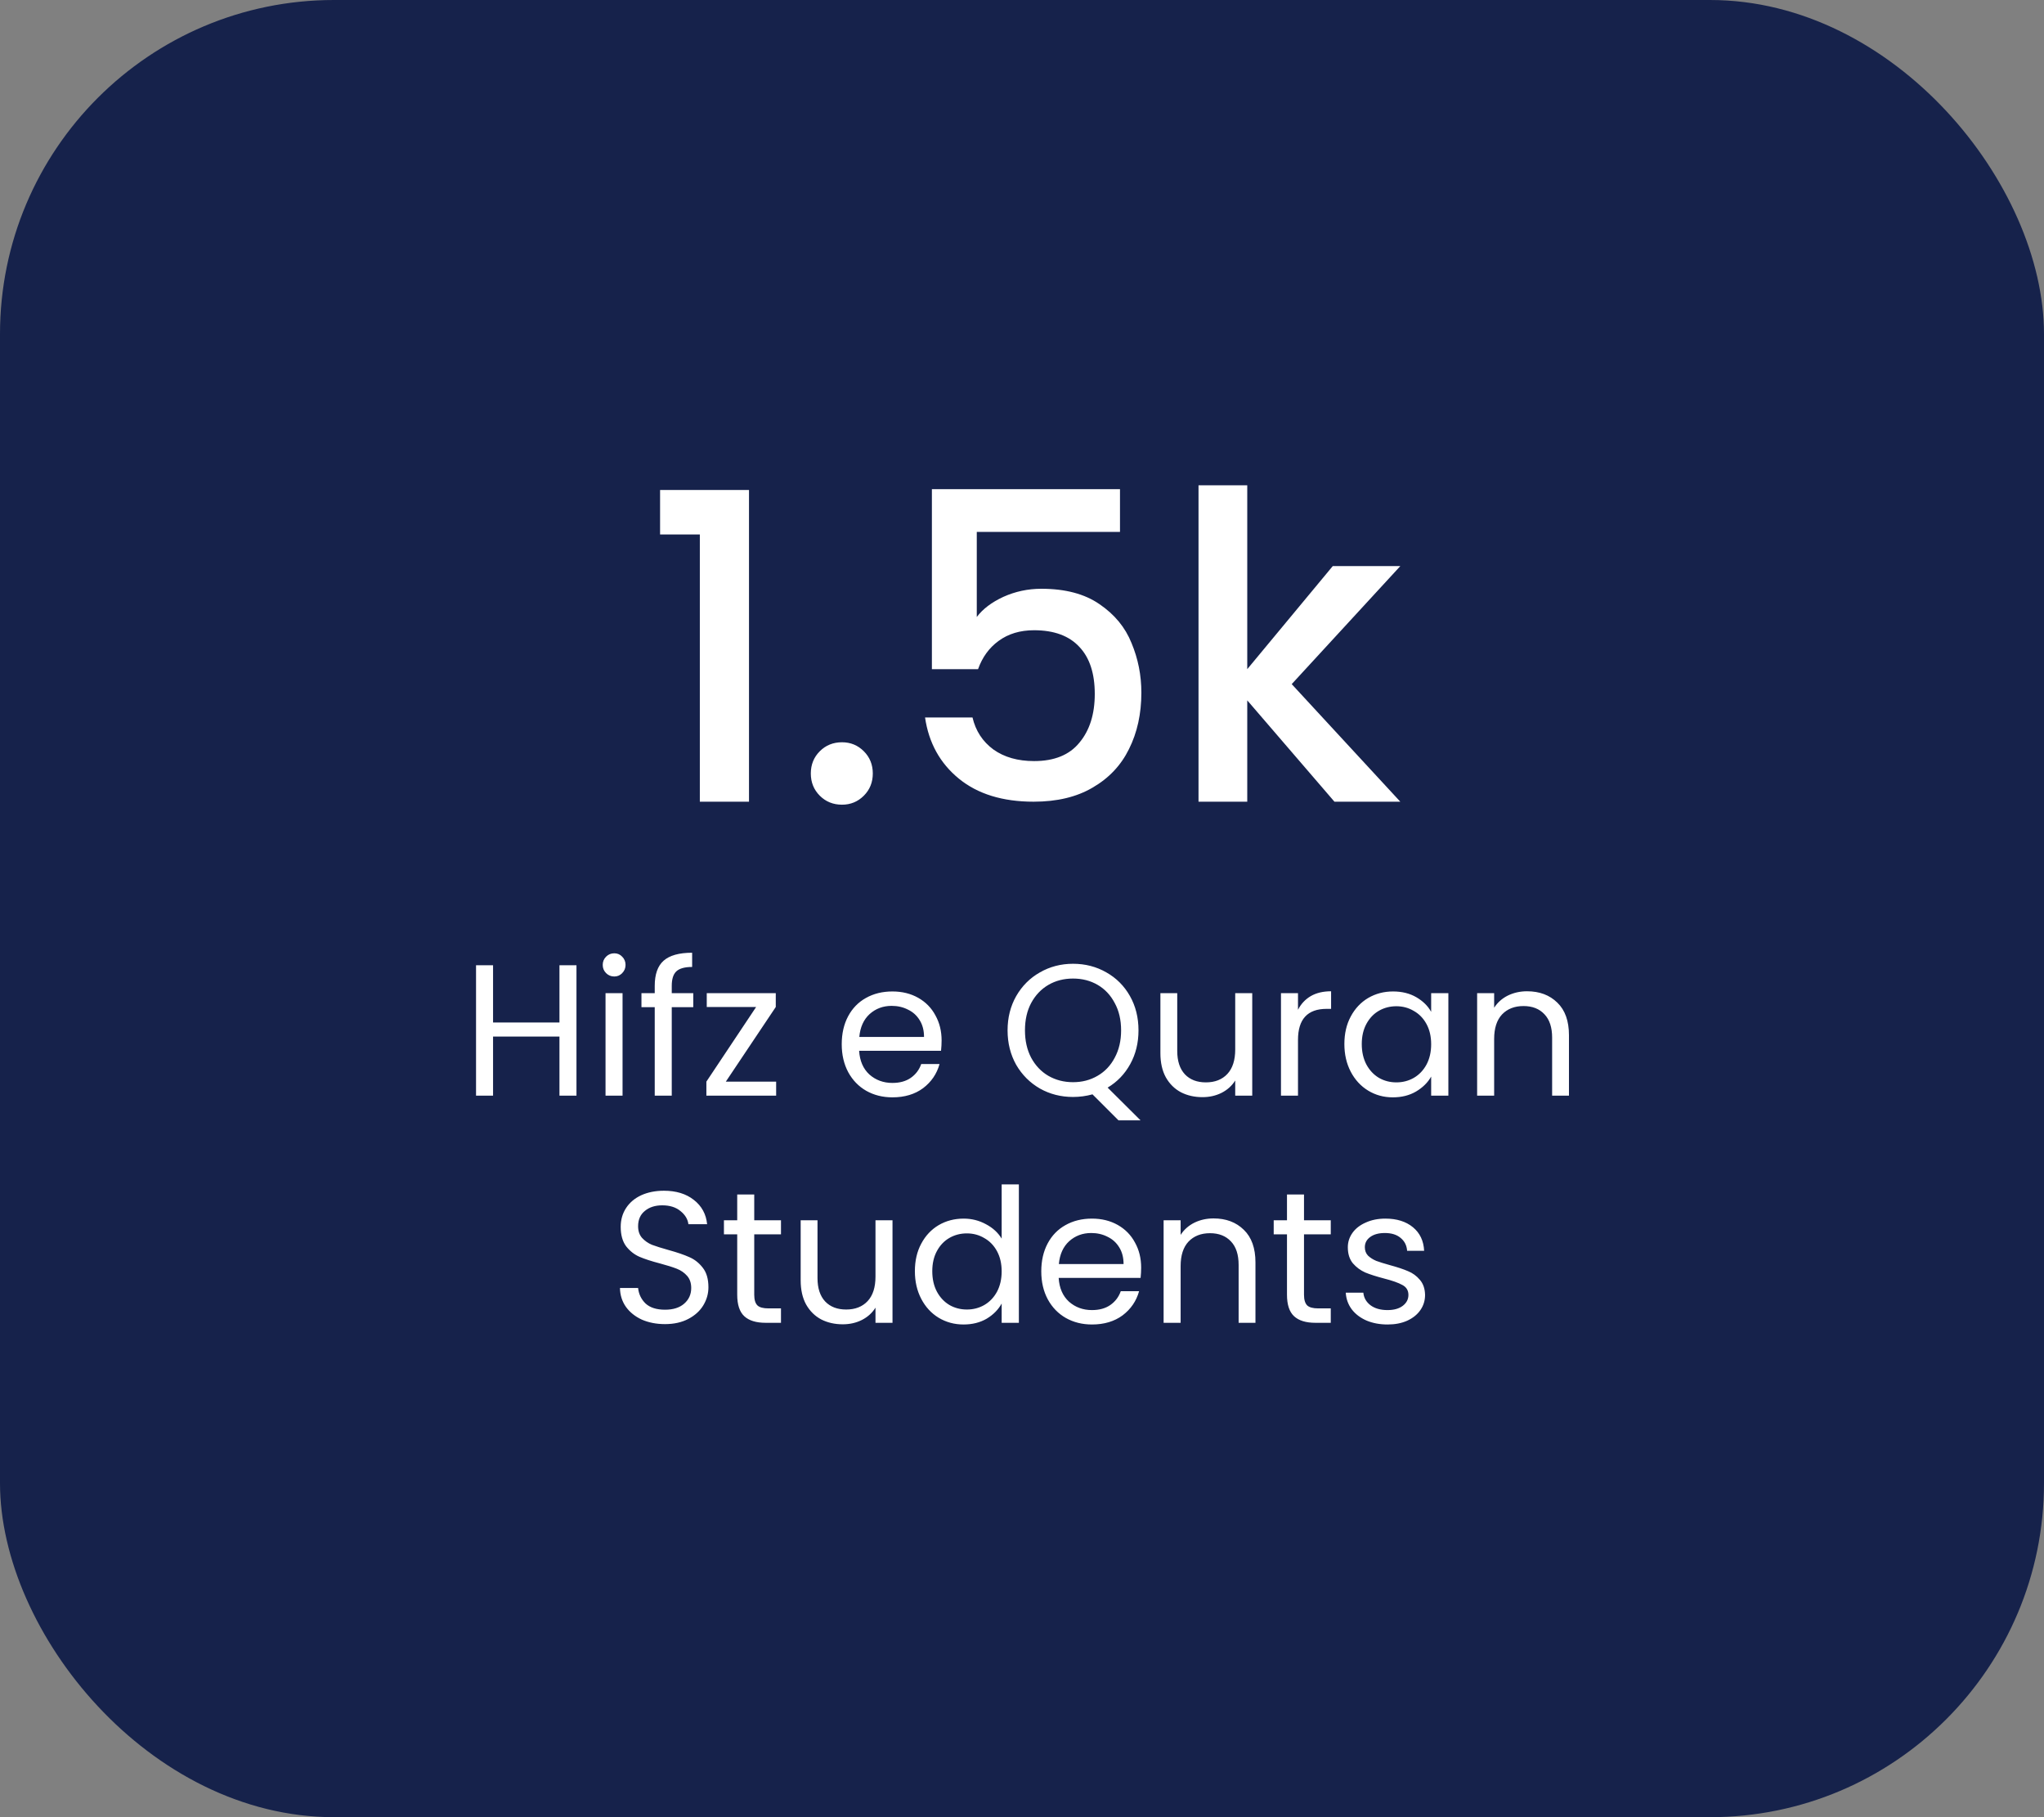
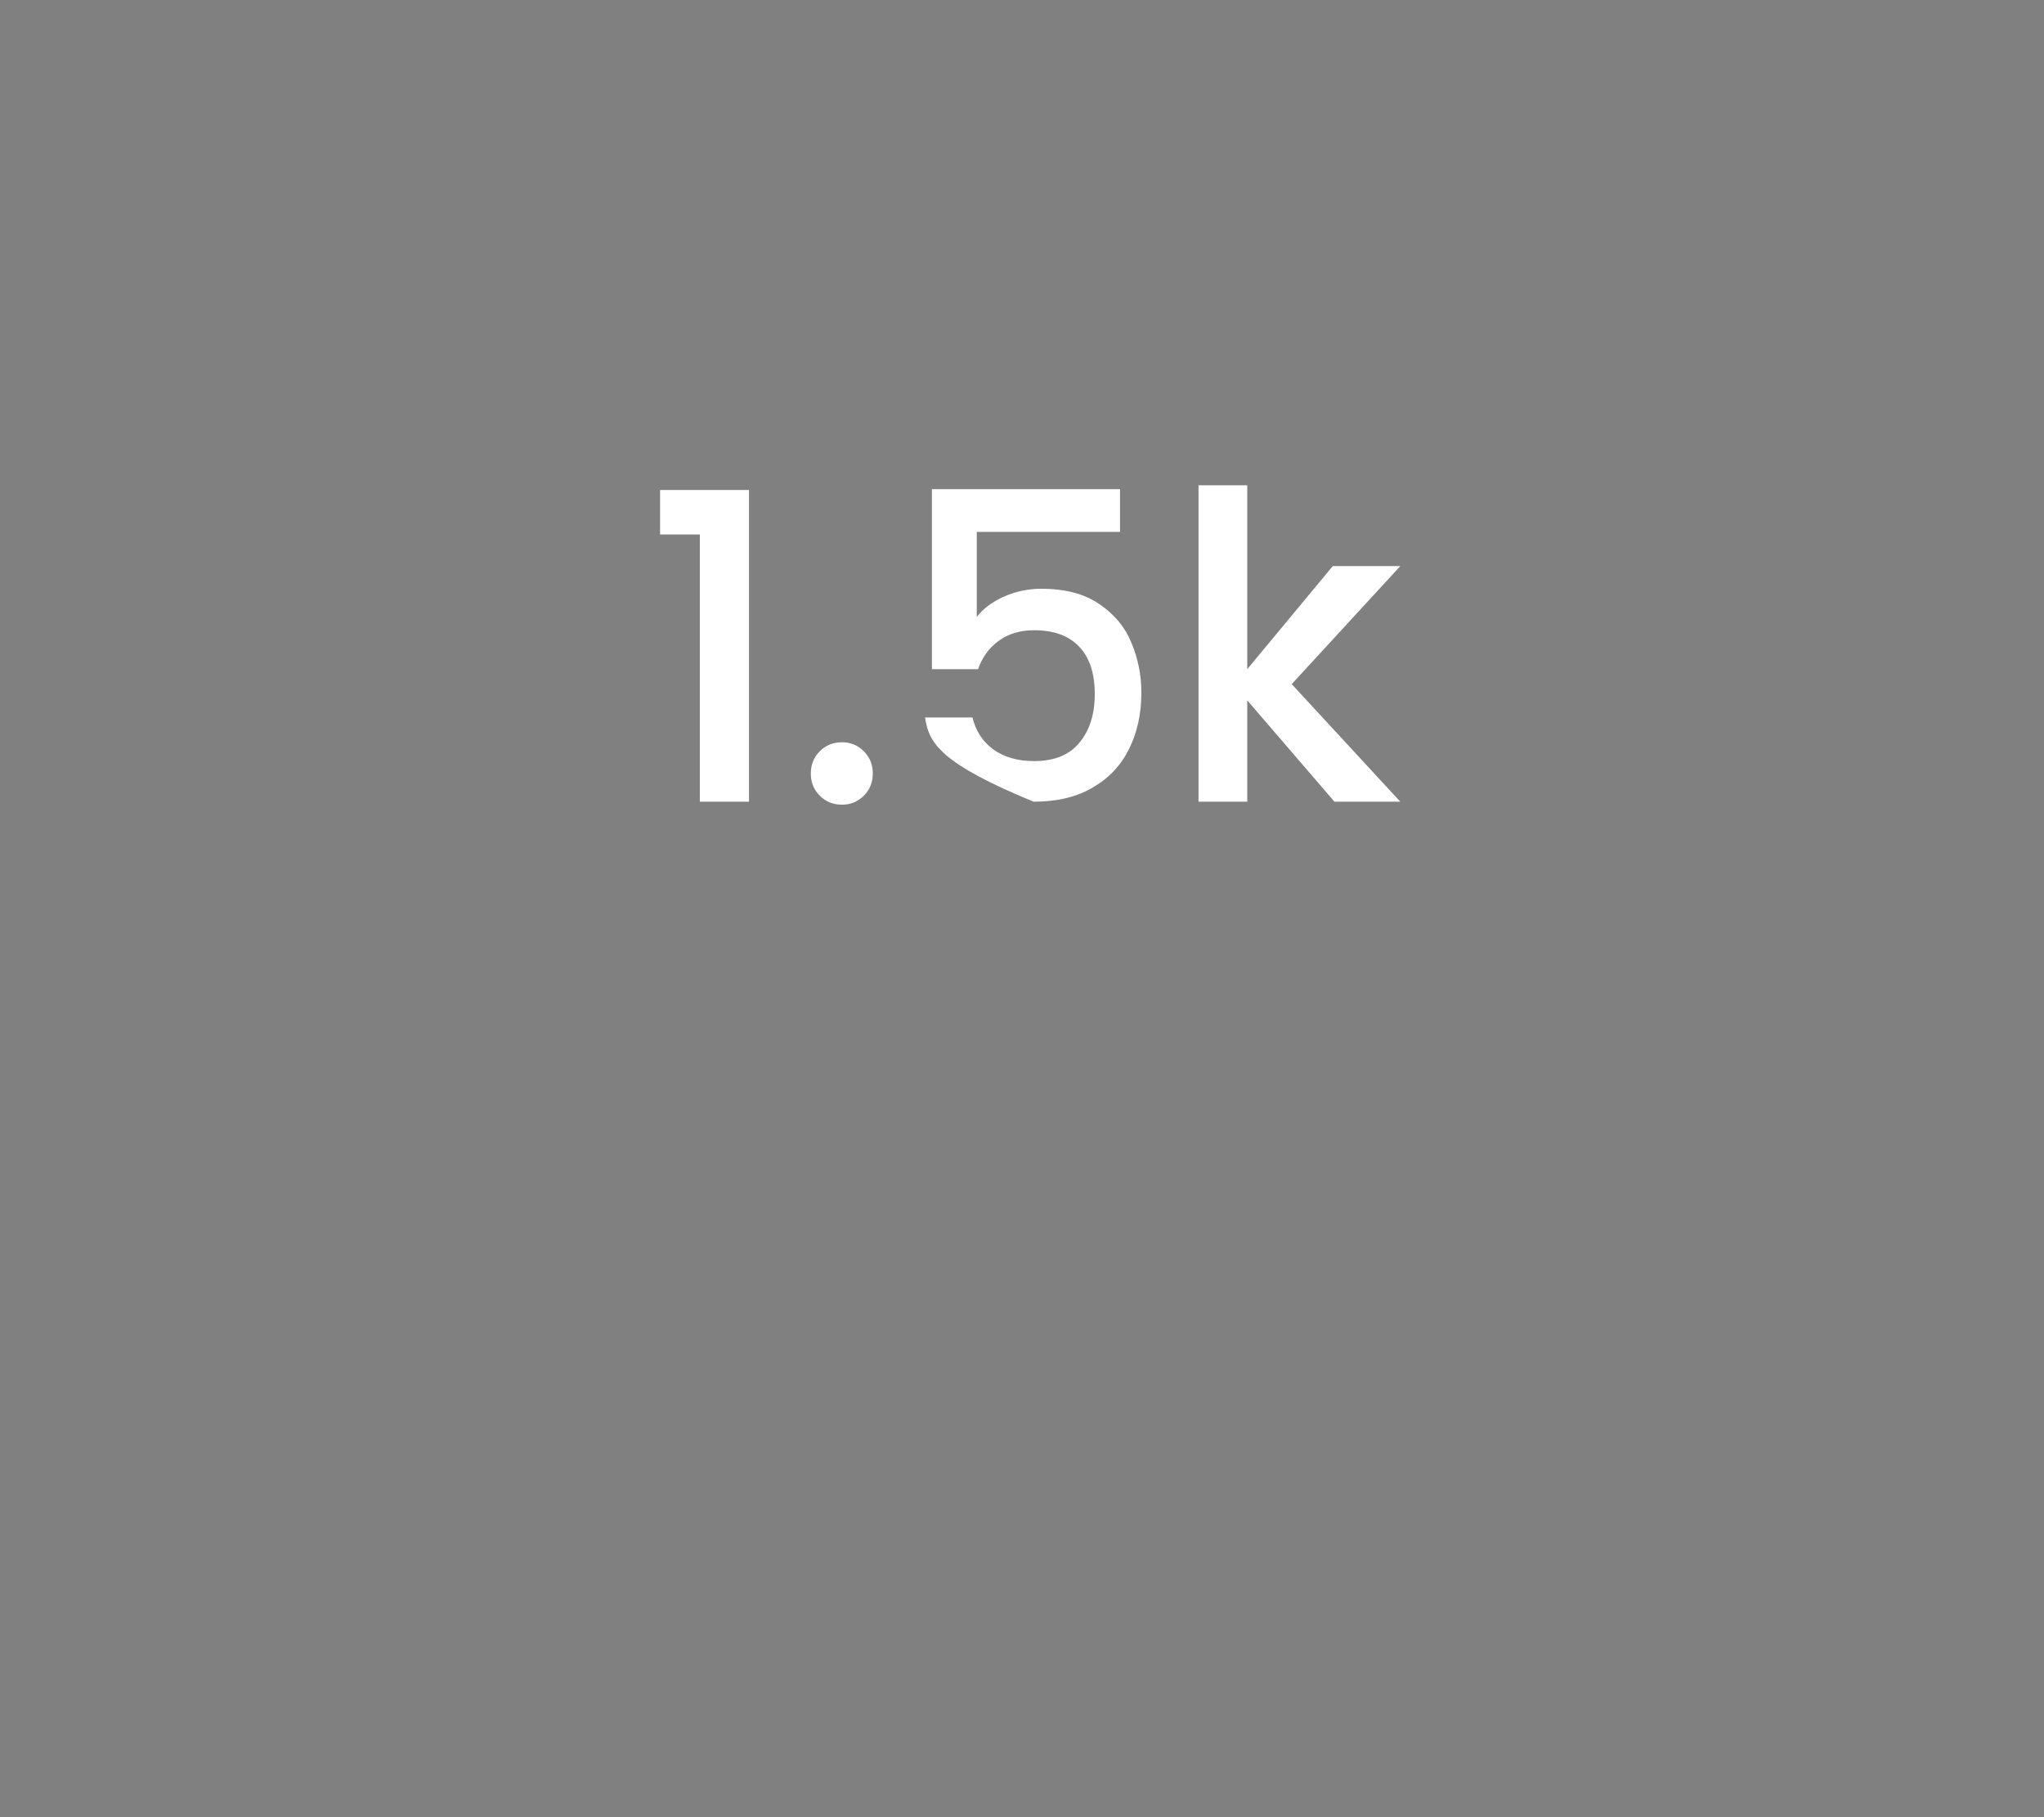
<svg xmlns="http://www.w3.org/2000/svg" width="153" height="136" viewBox="0 0 153 136" fill="none">
  <rect x="0" y="0" width="153" height="136" fill="#808080" stroke="none" />
-   <rect width="153" height="136" rx="25" fill="#16224B" />
-   <path d="M49.409 40V36.672H56.065V60H52.385V40H49.409ZM63.028 60.224C62.367 60.224 61.812 60 61.364 59.552C60.916 59.104 60.692 58.549 60.692 57.888C60.692 57.227 60.916 56.672 61.364 56.224C61.812 55.776 62.367 55.552 63.028 55.552C63.668 55.552 64.212 55.776 64.66 56.224C65.108 56.672 65.332 57.227 65.332 57.888C65.332 58.549 65.108 59.104 64.66 59.552C64.212 60 63.668 60.224 63.028 60.224ZM83.835 39.808H73.115V46.176C73.563 45.579 74.224 45.077 75.099 44.672C75.995 44.267 76.944 44.064 77.947 44.064C79.739 44.064 81.19 44.448 82.299 45.216C83.43 45.984 84.23 46.955 84.699 48.128C85.19 49.301 85.435 50.539 85.435 51.84C85.435 53.419 85.126 54.827 84.507 56.064C83.91 57.28 83.003 58.24 81.787 58.944C80.592 59.648 79.12 60 77.371 60C75.046 60 73.179 59.424 71.771 58.272C70.363 57.12 69.52 55.595 69.243 53.696H72.795C73.03 54.699 73.552 55.499 74.363 56.096C75.174 56.672 76.187 56.96 77.403 56.96C78.918 56.96 80.048 56.501 80.795 55.584C81.563 54.667 81.947 53.451 81.947 51.936C81.947 50.4 81.563 49.227 80.795 48.416C80.027 47.584 78.896 47.168 77.403 47.168C76.358 47.168 75.472 47.435 74.747 47.968C74.043 48.48 73.531 49.184 73.211 50.08H69.755V36.608H83.835V39.808ZM96.689 51.2L104.817 60H99.888L93.361 52.416V60H89.713V36.32H93.361V50.08L99.76 42.368H104.817L96.689 51.2Z" fill="white" />
-   <path d="M43.151 72.242V82H41.877V77.576H36.907V82H35.633V72.242H36.907V76.526H41.877V72.242H43.151ZM45.984 73.082C45.741 73.082 45.536 72.998 45.368 72.83C45.2 72.662 45.116 72.457 45.116 72.214C45.116 71.971 45.2 71.766 45.368 71.598C45.536 71.43 45.741 71.346 45.984 71.346C46.217 71.346 46.413 71.43 46.572 71.598C46.74 71.766 46.824 71.971 46.824 72.214C46.824 72.457 46.74 72.662 46.572 72.83C46.413 72.998 46.217 73.082 45.984 73.082ZM46.6 74.328V82H45.326V74.328H46.6ZM51.893 75.378H50.283V82H49.009V75.378H48.015V74.328H49.009V73.782C49.009 72.923 49.229 72.298 49.667 71.906C50.115 71.505 50.829 71.304 51.809 71.304V72.368C51.249 72.368 50.853 72.48 50.619 72.704C50.395 72.919 50.283 73.278 50.283 73.782V74.328H51.893V75.378ZM54.331 80.95H58.097V82H52.875V80.95L56.599 75.364H52.903V74.328H58.069V75.364L54.331 80.95ZM70.482 77.87C70.482 78.113 70.468 78.369 70.44 78.64H64.308C64.355 79.396 64.612 79.989 65.078 80.418C65.554 80.838 66.128 81.048 66.8 81.048C67.351 81.048 67.808 80.922 68.172 80.67C68.546 80.409 68.807 80.063 68.956 79.634H70.328C70.123 80.371 69.712 80.973 69.096 81.44C68.48 81.897 67.715 82.126 66.8 82.126C66.072 82.126 65.419 81.963 64.84 81.636C64.271 81.309 63.823 80.847 63.496 80.25C63.17 79.643 63.006 78.943 63.006 78.15C63.006 77.357 63.165 76.661 63.482 76.064C63.8 75.467 64.243 75.009 64.812 74.692C65.391 74.365 66.054 74.202 66.8 74.202C67.528 74.202 68.172 74.361 68.732 74.678C69.292 74.995 69.722 75.434 70.02 75.994C70.328 76.545 70.482 77.17 70.482 77.87ZM69.166 77.604C69.166 77.119 69.059 76.703 68.844 76.358C68.63 76.003 68.336 75.737 67.962 75.56C67.598 75.373 67.192 75.28 66.744 75.28C66.1 75.28 65.55 75.485 65.092 75.896C64.644 76.307 64.388 76.876 64.322 77.604H69.166ZM83.722 83.848L81.776 81.902C81.3 82.033 80.815 82.098 80.32 82.098C79.415 82.098 78.589 81.888 77.842 81.468C77.096 81.039 76.503 80.446 76.064 79.69C75.635 78.925 75.42 78.066 75.42 77.114C75.42 76.162 75.635 75.308 76.064 74.552C76.503 73.787 77.096 73.194 77.842 72.774C78.589 72.345 79.415 72.13 80.32 72.13C81.235 72.13 82.066 72.345 82.812 72.774C83.559 73.194 84.147 73.782 84.576 74.538C85.006 75.294 85.22 76.153 85.22 77.114C85.22 78.047 85.015 78.887 84.604 79.634C84.194 80.381 83.629 80.969 82.91 81.398L85.374 83.848H83.722ZM76.722 77.114C76.722 77.889 76.876 78.57 77.184 79.158C77.502 79.746 77.931 80.199 78.472 80.516C79.023 80.833 79.639 80.992 80.32 80.992C81.002 80.992 81.613 80.833 82.154 80.516C82.705 80.199 83.134 79.746 83.442 79.158C83.76 78.57 83.918 77.889 83.918 77.114C83.918 76.33 83.76 75.649 83.442 75.07C83.134 74.482 82.71 74.029 82.168 73.712C81.627 73.395 81.011 73.236 80.32 73.236C79.63 73.236 79.014 73.395 78.472 73.712C77.931 74.029 77.502 74.482 77.184 75.07C76.876 75.649 76.722 76.33 76.722 77.114ZM93.734 74.328V82H92.46V80.866C92.217 81.258 91.876 81.566 91.438 81.79C91.008 82.005 90.532 82.112 90.01 82.112C89.412 82.112 88.876 81.991 88.4 81.748C87.924 81.496 87.546 81.123 87.266 80.628C86.995 80.133 86.86 79.531 86.86 78.822V74.328H88.12V78.654C88.12 79.41 88.311 79.993 88.694 80.404C89.076 80.805 89.599 81.006 90.262 81.006C90.943 81.006 91.48 80.796 91.872 80.376C92.264 79.956 92.46 79.345 92.46 78.542V74.328H93.734ZM97.159 75.574C97.383 75.135 97.7 74.795 98.111 74.552C98.531 74.309 99.039 74.188 99.637 74.188V75.504H99.301C97.873 75.504 97.159 76.279 97.159 77.828V82H95.885V74.328H97.159V75.574ZM100.631 78.136C100.631 77.352 100.79 76.666 101.107 76.078C101.425 75.481 101.859 75.019 102.409 74.692C102.969 74.365 103.59 74.202 104.271 74.202C104.943 74.202 105.527 74.347 106.021 74.636C106.516 74.925 106.885 75.289 107.127 75.728V74.328H108.415V82H107.127V80.572C106.875 81.02 106.497 81.393 105.993 81.692C105.499 81.981 104.92 82.126 104.257 82.126C103.576 82.126 102.96 81.958 102.409 81.622C101.859 81.286 101.425 80.815 101.107 80.208C100.79 79.601 100.631 78.911 100.631 78.136ZM107.127 78.15C107.127 77.571 107.011 77.067 106.777 76.638C106.544 76.209 106.227 75.882 105.825 75.658C105.433 75.425 104.999 75.308 104.523 75.308C104.047 75.308 103.613 75.42 103.221 75.644C102.829 75.868 102.517 76.195 102.283 76.624C102.05 77.053 101.933 77.557 101.933 78.136C101.933 78.724 102.05 79.237 102.283 79.676C102.517 80.105 102.829 80.437 103.221 80.67C103.613 80.894 104.047 81.006 104.523 81.006C104.999 81.006 105.433 80.894 105.825 80.67C106.227 80.437 106.544 80.105 106.777 79.676C107.011 79.237 107.127 78.729 107.127 78.15ZM114.306 74.188C115.24 74.188 115.996 74.473 116.574 75.042C117.153 75.602 117.442 76.414 117.442 77.478V82H116.182V77.66C116.182 76.895 115.991 76.311 115.608 75.91C115.226 75.499 114.703 75.294 114.04 75.294C113.368 75.294 112.832 75.504 112.43 75.924C112.038 76.344 111.842 76.955 111.842 77.758V82H110.568V74.328H111.842V75.42C112.094 75.028 112.435 74.725 112.864 74.51C113.303 74.295 113.784 74.188 114.306 74.188ZM49.78 99.098C49.136 99.098 48.558 98.986 48.044 98.762C47.54 98.529 47.144 98.211 46.854 97.81C46.565 97.399 46.416 96.928 46.406 96.396H47.764C47.811 96.853 47.998 97.241 48.324 97.558C48.66 97.866 49.146 98.02 49.78 98.02C50.387 98.02 50.863 97.871 51.208 97.572C51.563 97.264 51.74 96.872 51.74 96.396C51.74 96.023 51.638 95.719 51.432 95.486C51.227 95.253 50.97 95.075 50.662 94.954C50.354 94.833 49.939 94.702 49.416 94.562C48.772 94.394 48.254 94.226 47.862 94.058C47.48 93.89 47.148 93.629 46.868 93.274C46.598 92.91 46.462 92.425 46.462 91.818C46.462 91.286 46.598 90.815 46.868 90.404C47.139 89.993 47.517 89.676 48.002 89.452C48.497 89.228 49.062 89.116 49.696 89.116C50.611 89.116 51.358 89.345 51.936 89.802C52.524 90.259 52.856 90.866 52.93 91.622H51.53C51.484 91.249 51.288 90.922 50.942 90.642C50.597 90.353 50.14 90.208 49.57 90.208C49.038 90.208 48.604 90.348 48.268 90.628C47.932 90.899 47.764 91.281 47.764 91.776C47.764 92.131 47.862 92.42 48.058 92.644C48.264 92.868 48.511 93.041 48.8 93.162C49.099 93.274 49.514 93.405 50.046 93.554C50.69 93.731 51.208 93.909 51.6 94.086C51.992 94.254 52.328 94.52 52.608 94.884C52.888 95.239 53.028 95.724 53.028 96.34C53.028 96.816 52.902 97.264 52.65 97.684C52.398 98.104 52.025 98.445 51.53 98.706C51.036 98.967 50.452 99.098 49.78 99.098ZM56.457 92.378V96.9C56.457 97.273 56.536 97.539 56.695 97.698C56.854 97.847 57.129 97.922 57.521 97.922H58.459V99H57.311C56.602 99 56.07 98.837 55.715 98.51C55.361 98.183 55.183 97.647 55.183 96.9V92.378H54.189V91.328H55.183V89.396H56.457V91.328H58.459V92.378H56.457ZM66.807 91.328V99H65.533V97.866C65.29 98.258 64.95 98.566 64.511 98.79C64.082 99.005 63.605 99.112 63.083 99.112C62.486 99.112 61.949 98.991 61.473 98.748C60.997 98.496 60.619 98.123 60.339 97.628C60.068 97.133 59.933 96.531 59.933 95.822V91.328H61.193V95.654C61.193 96.41 61.384 96.993 61.767 97.404C62.15 97.805 62.672 98.006 63.335 98.006C64.016 98.006 64.553 97.796 64.945 97.376C65.337 96.956 65.533 96.345 65.533 95.542V91.328H66.807ZM68.482 95.136C68.482 94.352 68.641 93.666 68.958 93.078C69.275 92.481 69.709 92.019 70.26 91.692C70.82 91.365 71.445 91.202 72.136 91.202C72.733 91.202 73.288 91.342 73.802 91.622C74.315 91.893 74.707 92.252 74.978 92.7V88.64H76.266V99H74.978V97.558C74.726 98.015 74.353 98.393 73.858 98.692C73.363 98.981 72.784 99.126 72.122 99.126C71.441 99.126 70.82 98.958 70.26 98.622C69.709 98.286 69.275 97.815 68.958 97.208C68.641 96.601 68.482 95.911 68.482 95.136ZM74.978 95.15C74.978 94.571 74.861 94.067 74.628 93.638C74.394 93.209 74.077 92.882 73.676 92.658C73.284 92.425 72.85 92.308 72.374 92.308C71.898 92.308 71.464 92.42 71.072 92.644C70.68 92.868 70.367 93.195 70.134 93.624C69.9 94.053 69.784 94.557 69.784 95.136C69.784 95.724 69.9 96.237 70.134 96.676C70.367 97.105 70.68 97.437 71.072 97.67C71.464 97.894 71.898 98.006 72.374 98.006C72.85 98.006 73.284 97.894 73.676 97.67C74.077 97.437 74.394 97.105 74.628 96.676C74.861 96.237 74.978 95.729 74.978 95.15ZM85.419 94.87C85.419 95.113 85.405 95.369 85.377 95.64H79.245C79.291 96.396 79.548 96.989 80.015 97.418C80.491 97.838 81.065 98.048 81.737 98.048C82.287 98.048 82.745 97.922 83.109 97.67C83.482 97.409 83.743 97.063 83.893 96.634H85.265C85.059 97.371 84.649 97.973 84.033 98.44C83.417 98.897 82.651 99.126 81.737 99.126C81.009 99.126 80.356 98.963 79.777 98.636C79.207 98.309 78.76 97.847 78.433 97.25C78.106 96.643 77.943 95.943 77.943 95.15C77.943 94.357 78.102 93.661 78.419 93.064C78.736 92.467 79.18 92.009 79.749 91.692C80.328 91.365 80.99 91.202 81.737 91.202C82.465 91.202 83.109 91.361 83.669 91.678C84.229 91.995 84.658 92.434 84.957 92.994C85.265 93.545 85.419 94.17 85.419 94.87ZM84.103 94.604C84.103 94.119 83.996 93.703 83.781 93.358C83.566 93.003 83.272 92.737 82.899 92.56C82.535 92.373 82.129 92.28 81.681 92.28C81.037 92.28 80.486 92.485 80.029 92.896C79.581 93.307 79.324 93.876 79.259 94.604H84.103ZM90.838 91.188C91.772 91.188 92.528 91.473 93.106 92.042C93.685 92.602 93.975 93.414 93.975 94.478V99H92.715V94.66C92.715 93.895 92.523 93.311 92.141 92.91C91.758 92.499 91.235 92.294 90.573 92.294C89.9 92.294 89.364 92.504 88.963 92.924C88.57 93.344 88.374 93.955 88.374 94.758V99H87.1V91.328H88.374V92.42C88.626 92.028 88.967 91.725 89.397 91.51C89.835 91.295 90.316 91.188 90.838 91.188ZM97.609 92.378V96.9C97.609 97.273 97.689 97.539 97.847 97.698C98.006 97.847 98.281 97.922 98.674 97.922H99.612V99H98.463C97.754 99 97.222 98.837 96.868 98.51C96.513 98.183 96.335 97.647 96.335 96.9V92.378H95.341V91.328H96.335V89.396H97.609V91.328H99.612V92.378H97.609ZM103.871 99.126C103.283 99.126 102.756 99.028 102.289 98.832C101.822 98.627 101.454 98.347 101.183 97.992C100.912 97.628 100.763 97.213 100.735 96.746H102.051C102.088 97.129 102.266 97.441 102.583 97.684C102.91 97.927 103.334 98.048 103.857 98.048C104.342 98.048 104.725 97.941 105.005 97.726C105.285 97.511 105.425 97.241 105.425 96.914C105.425 96.578 105.276 96.331 104.977 96.172C104.678 96.004 104.216 95.841 103.591 95.682C103.022 95.533 102.555 95.383 102.191 95.234C101.836 95.075 101.528 94.847 101.267 94.548C101.015 94.24 100.889 93.839 100.889 93.344C100.889 92.952 101.006 92.593 101.239 92.266C101.472 91.939 101.804 91.683 102.233 91.496C102.662 91.3 103.152 91.202 103.703 91.202C104.552 91.202 105.238 91.417 105.761 91.846C106.284 92.275 106.564 92.863 106.601 93.61H105.327C105.299 93.209 105.136 92.887 104.837 92.644C104.548 92.401 104.156 92.28 103.661 92.28C103.204 92.28 102.84 92.378 102.569 92.574C102.298 92.77 102.163 93.027 102.163 93.344C102.163 93.596 102.242 93.806 102.401 93.974C102.569 94.133 102.774 94.263 103.017 94.366C103.269 94.459 103.614 94.567 104.053 94.688C104.604 94.837 105.052 94.987 105.397 95.136C105.742 95.276 106.036 95.491 106.279 95.78C106.531 96.069 106.662 96.447 106.671 96.914C106.671 97.334 106.554 97.712 106.321 98.048C106.088 98.384 105.756 98.65 105.327 98.846C104.907 99.033 104.422 99.126 103.871 99.126Z" fill="white" />
+   <path d="M49.409 40V36.672H56.065V60H52.385V40H49.409ZM63.028 60.224C62.367 60.224 61.812 60 61.364 59.552C60.916 59.104 60.692 58.549 60.692 57.888C60.692 57.227 60.916 56.672 61.364 56.224C61.812 55.776 62.367 55.552 63.028 55.552C63.668 55.552 64.212 55.776 64.66 56.224C65.108 56.672 65.332 57.227 65.332 57.888C65.332 58.549 65.108 59.104 64.66 59.552C64.212 60 63.668 60.224 63.028 60.224ZM83.835 39.808H73.115V46.176C73.563 45.579 74.224 45.077 75.099 44.672C75.995 44.267 76.944 44.064 77.947 44.064C79.739 44.064 81.19 44.448 82.299 45.216C83.43 45.984 84.23 46.955 84.699 48.128C85.19 49.301 85.435 50.539 85.435 51.84C85.435 53.419 85.126 54.827 84.507 56.064C83.91 57.28 83.003 58.24 81.787 58.944C80.592 59.648 79.12 60 77.371 60C70.363 57.12 69.52 55.595 69.243 53.696H72.795C73.03 54.699 73.552 55.499 74.363 56.096C75.174 56.672 76.187 56.96 77.403 56.96C78.918 56.96 80.048 56.501 80.795 55.584C81.563 54.667 81.947 53.451 81.947 51.936C81.947 50.4 81.563 49.227 80.795 48.416C80.027 47.584 78.896 47.168 77.403 47.168C76.358 47.168 75.472 47.435 74.747 47.968C74.043 48.48 73.531 49.184 73.211 50.08H69.755V36.608H83.835V39.808ZM96.689 51.2L104.817 60H99.888L93.361 52.416V60H89.713V36.32H93.361V50.08L99.76 42.368H104.817L96.689 51.2Z" fill="white" />
</svg>